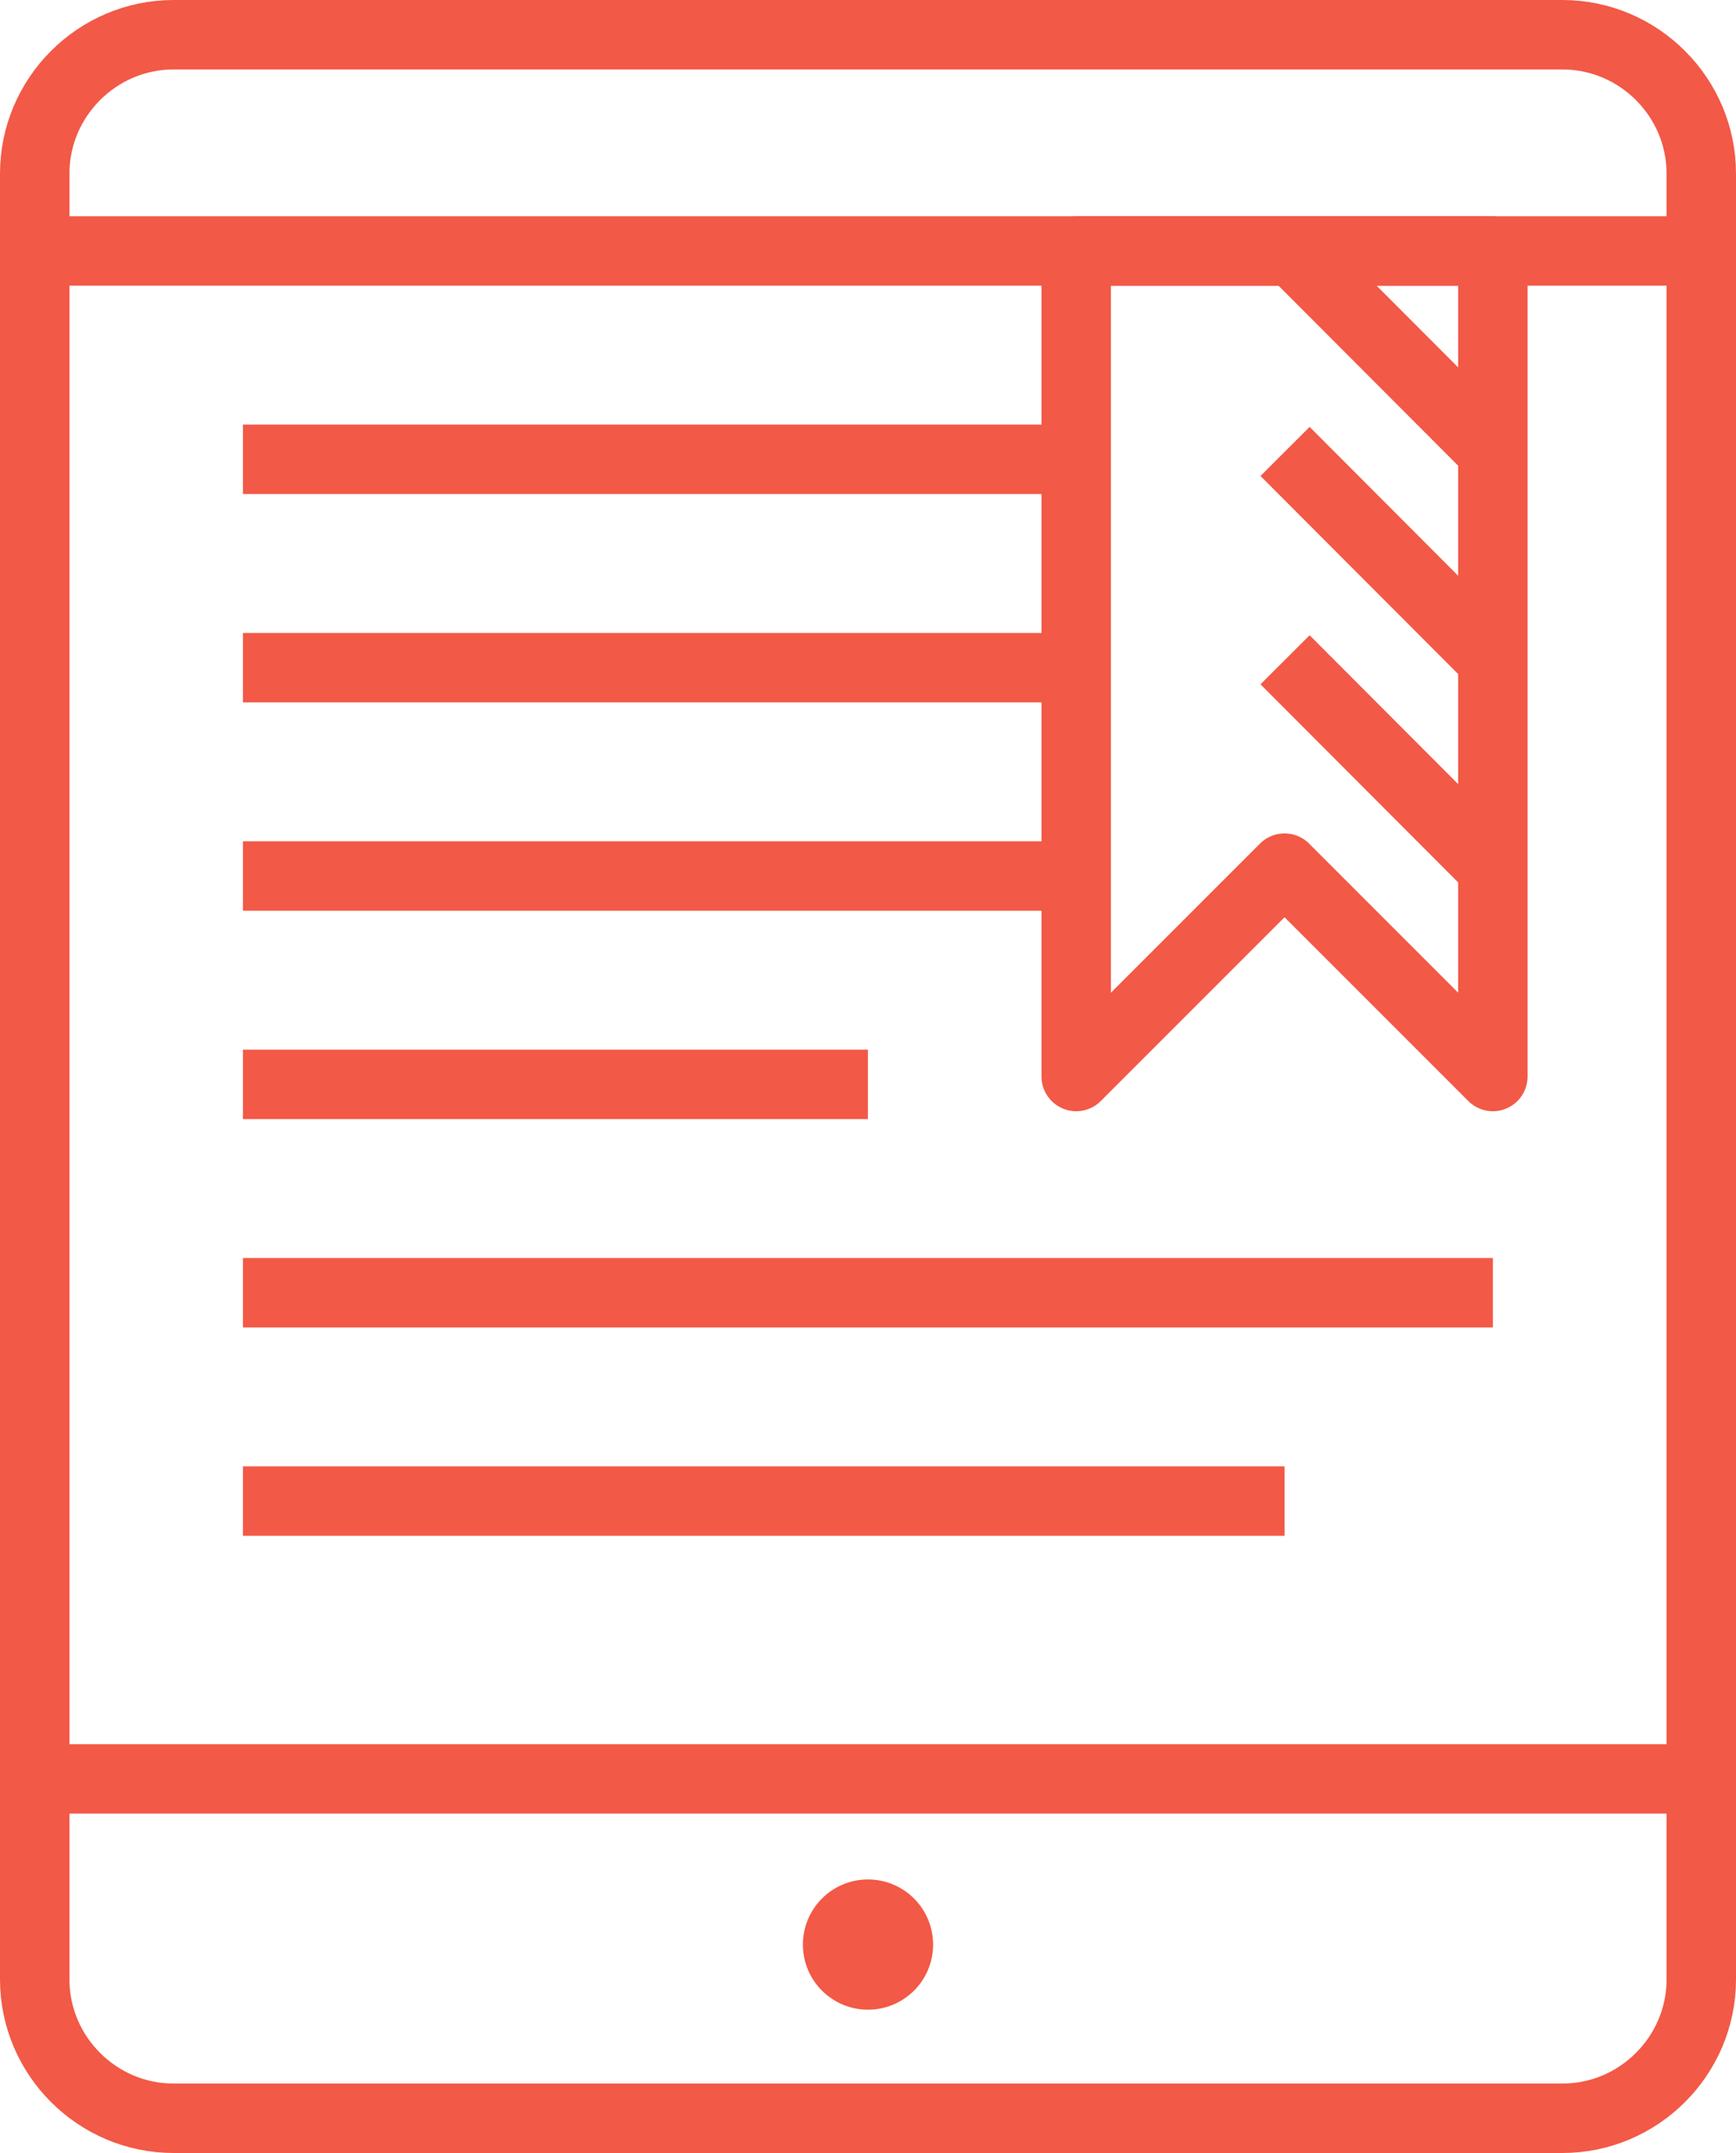
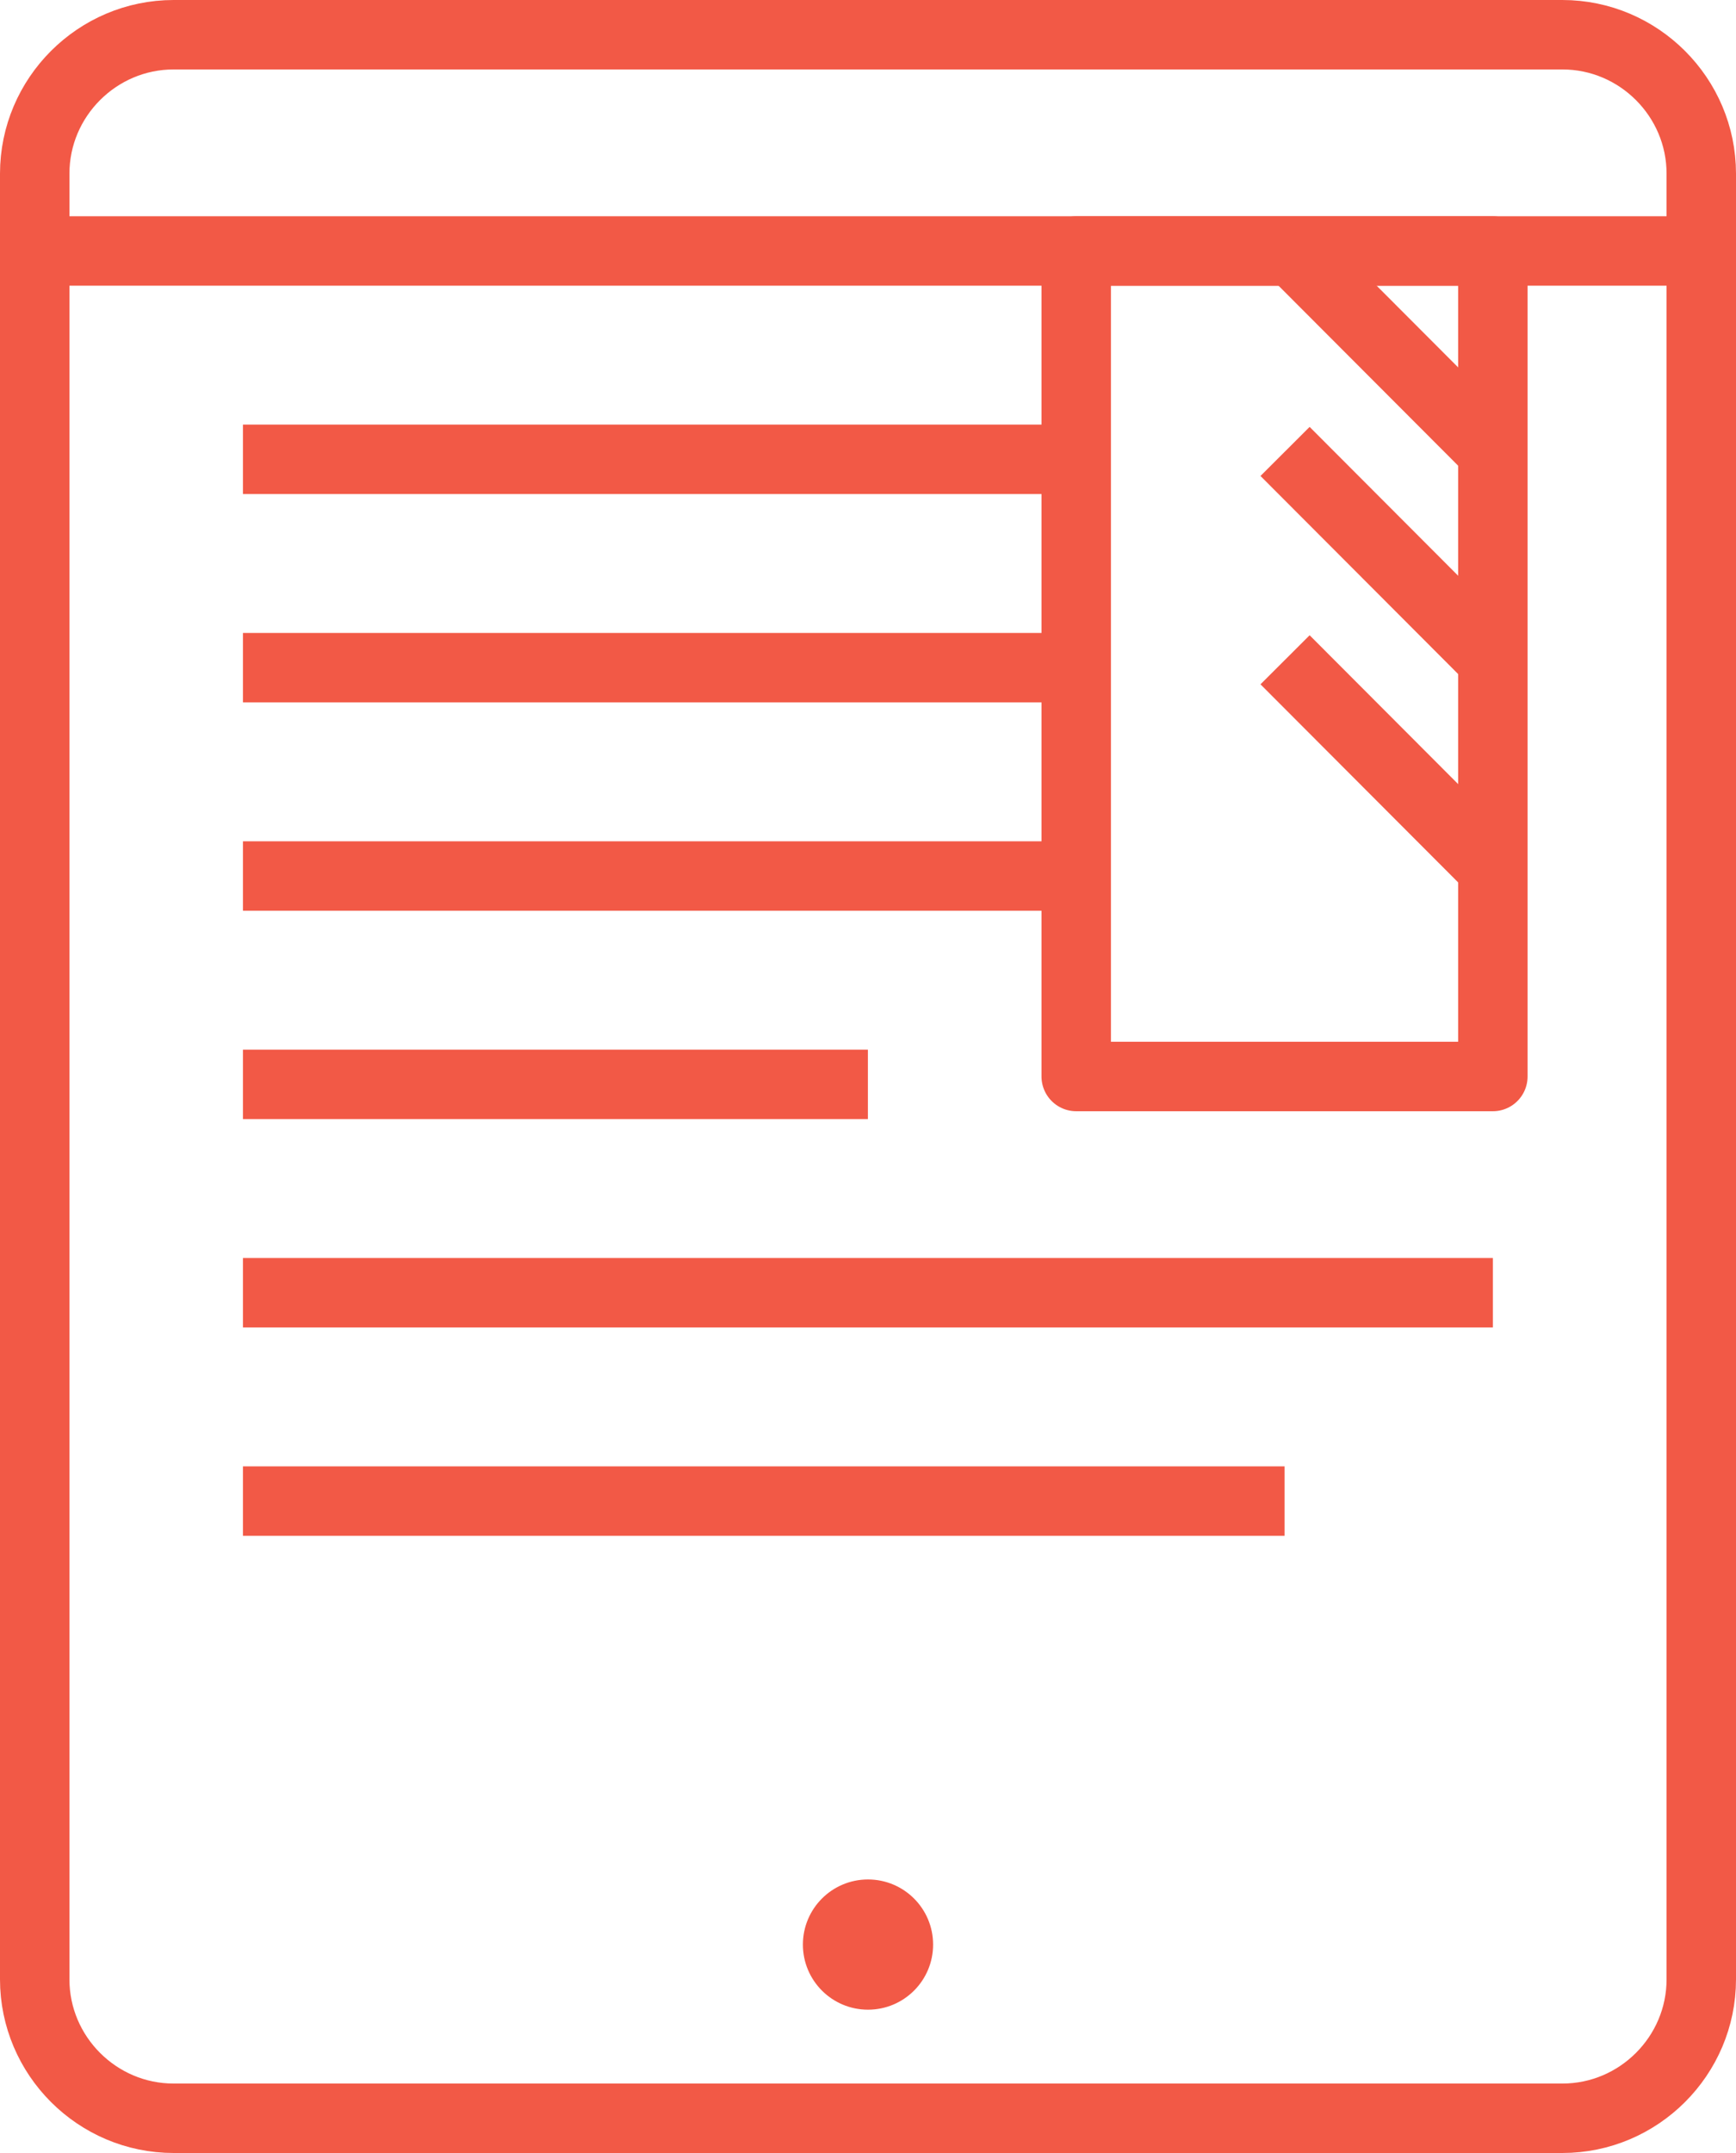
<svg xmlns="http://www.w3.org/2000/svg" width="50px" height="62px" viewBox="0 0 50 62" version="1.1">
  <title>icon-ebooks-whitepapers</title>
  <desc>Created with Sketch.</desc>
  <defs />
  <g id="Page-1" stroke="none" stroke-width="1" fill="none" fill-rule="evenodd">
    <g id="Artboard-1" transform="translate(-5798, -5020)">
      <g id="icon-ebooks-whitepapers" transform="translate(5798, 5021)">
        <path d="M49,56 C49,58.2 47.2,60 45,60 L5,60 C2.8,60 1,58.2 1,56 L1,4 C1,1.8 2.8,0 5,0 L45,0 C47.2,0 49,1.8 49,4 L49,56 L49,56 Z" id="Stroke-1" stroke="#F25946" stroke-width="2" />
        <path d="M0.997,6.227 L48.997,6.227" id="Stroke-3" stroke="#F25946" stroke-width="2" />
-         <path d="M30.997,30 L36.997,24 L42.997,30 L42.997,6.228 L30.997,6.228 L30.997,30 L30.997,30 Z" id="Stroke-5" stroke="#F25946" stroke-width="2" stroke-linejoin="round" />
+         <path d="M30.997,30 L42.997,30 L42.997,6.228 L30.997,6.228 L30.997,30 L30.997,30 Z" id="Stroke-5" stroke="#F25946" stroke-width="2" stroke-linejoin="round" />
        <path d="M37.012,18 L43,24" id="Stroke-7" stroke="#F25946" stroke-width="2" stroke-linejoin="round" />
        <path d="M37.012,12 L43,18" id="Stroke-9" stroke="#F25946" stroke-width="2" stroke-linejoin="round" />
        <path d="M37.012,6 L43,12" id="Stroke-11" stroke="#F25946" stroke-width="2" stroke-linejoin="round" />
        <path d="M6.997,12.227 L30.997,12.227" id="Stroke-13" stroke="#F25946" stroke-width="2" />
        <path d="M6.997,18.227 L30.997,18.227" id="Stroke-15" stroke="#F25946" stroke-width="2" />
        <path d="M6.997,24.227 L30.997,24.227" id="Stroke-17" stroke="#F25946" stroke-width="2" />
        <path d="M6.997,30.227 L24.997,30.227" id="Stroke-19" stroke="#F25946" stroke-width="2" />
        <path d="M6.997,36.227 L42.997,36.227" id="Stroke-21" stroke="#F25946" stroke-width="2" />
        <path d="M6.997,42.227 L36.997,42.227" id="Stroke-23" stroke="#F25946" stroke-width="2" />
-         <path d="M0.997,50.227 L48.997,50.227" id="Stroke-25" stroke="#F25946" stroke-width="2" />
        <path d="M26.875,54.998 C26.875,56.034 26.036,56.873 25,56.873 C23.964,56.873 23.125,56.034 23.125,54.998 C23.125,53.962 23.964,53.123 25,53.123 C26.036,53.123 26.875,53.962 26.875,54.998" id="Fill-27" fill="#F25946" />
      </g>
    </g>
  </g>
</svg>